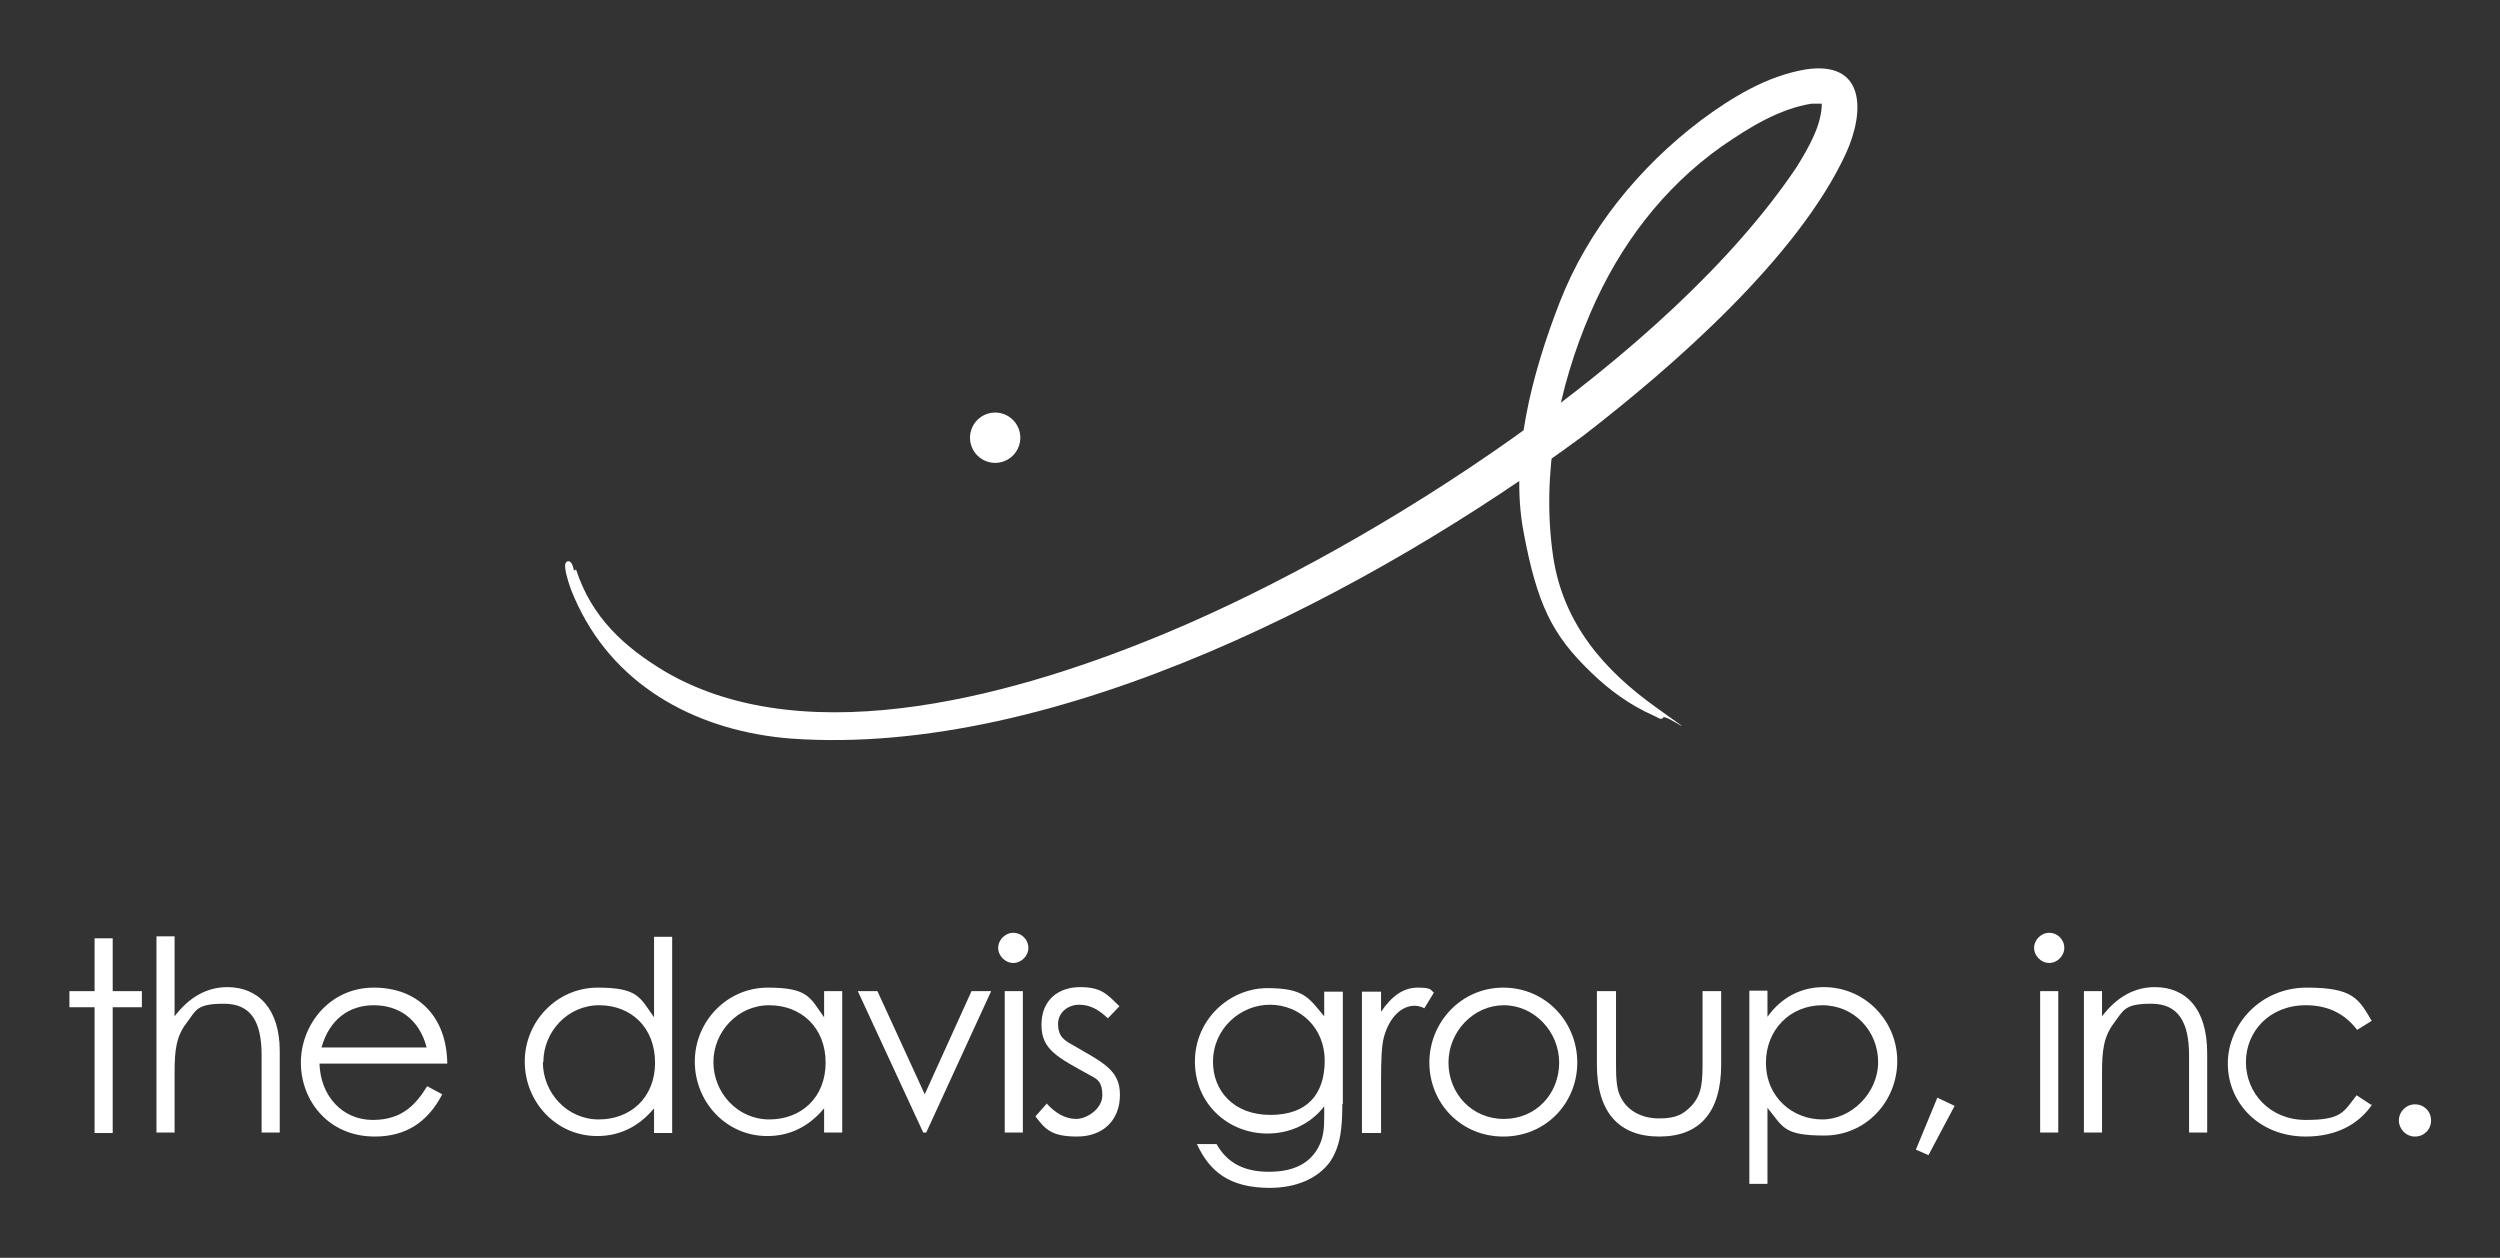
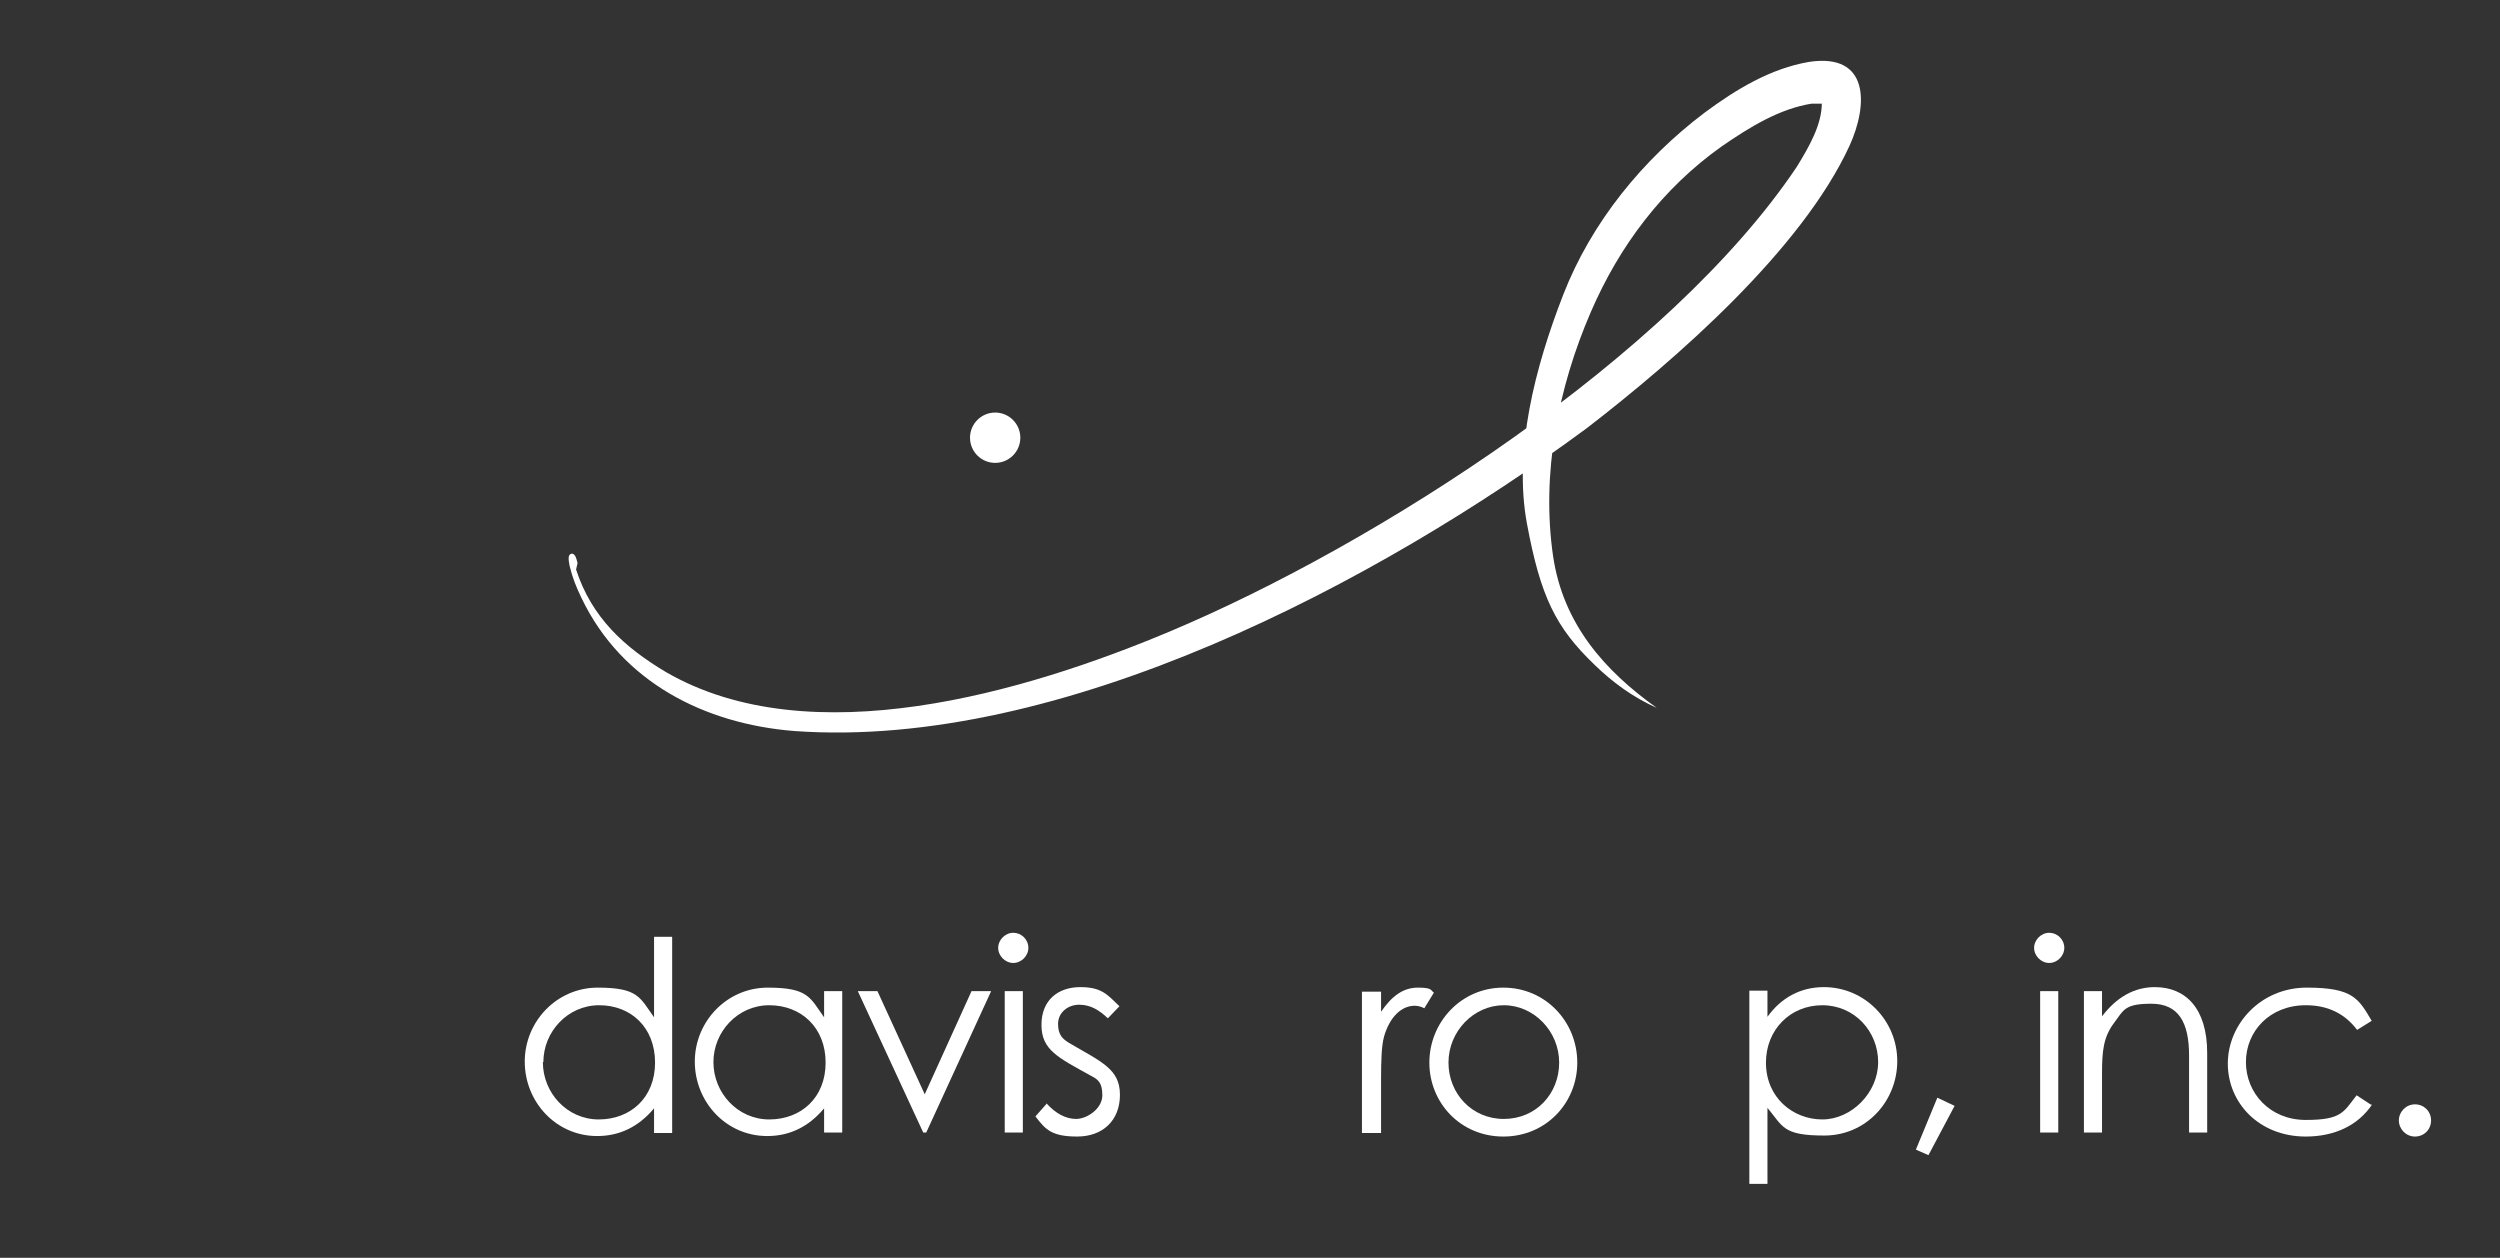
<svg xmlns="http://www.w3.org/2000/svg" id="Layer_2" viewBox="0 0 496.9 250">
  <rect x="0" y="0" width="496.9" height="250" fill="#333333" stroke="none" />
  <defs>
    <style>.cls-1{fill:none;}.cls-2{fill:#fff;}</style>
  </defs>
  <g id="trace">
    <rect class="cls-1" width="496.9" height="250" />
-     <path class="cls-2" d="M18.8,186.5h3.6v10.5h5.8v3.2h-5.8v25h-3.6v-25h-5v-3.2h5v-10.5Z" />
-     <path class="cls-2" d="M31.1,186.1h3.6v15.9c2.9-3.8,6.4-5.8,10.5-5.8,6.1,0,10.4,4.3,10.4,12.7v16.2h-3.6v-15.3c0-6.6-2-10.3-7.5-10.3s-5.5,1.3-7.4,3.8c-2.1,2.7-2.4,5.5-2.4,10v11.8h-3.6v-39Z" />
-     <path class="cls-2" d="M63.5,211.4c.2,6.5,4.6,11.2,10.6,11.2s8.7-3.3,10.8-6.7l3,1.6c-2.9,5.6-7.3,8.4-13.4,8.4-9.3,0-14.7-7.2-14.7-14.7s5.7-14.9,14.5-14.9,14.5,5.8,14.6,15.1h-25.3ZM84.8,208.2c-1.5-5.8-5.7-8.4-10.5-8.4s-8.8,2.7-10.4,8.4h21Z" />
    <path class="cls-2" d="M130,220.3c-3.1,3.7-6.9,5.5-11.3,5.5-8.2,0-14.4-6.8-14.4-14.8s6.4-14.7,14.5-14.7,8.4,2,11.2,5.9v-16h3.6v39h-3.6v-4.8ZM107.9,211.1c0,6.1,4.8,11.4,11.1,11.4s11.2-4.3,11.2-11.3-4.8-11.4-11.1-11.4-11.1,5.3-11.1,11.3Z" />
    <path class="cls-2" d="M163.8,197h3.6v28.1h-3.6v-4.8c-3.1,3.7-6.9,5.5-11.3,5.5-8.2,0-14.4-6.8-14.4-14.8s6.4-14.7,14.5-14.7,8.4,2,11.2,5.9v-5.1ZM141.8,211.1c0,6.1,4.8,11.4,11.1,11.4s11.2-4.3,11.2-11.3-4.9-11.4-11.2-11.4-11.1,5.3-11.1,11.3Z" />
    <path class="cls-2" d="M170.5,197h3.9l9.4,20.5,9.3-20.5h3.9l-12.9,28.1h-.6l-13-28.1Z" />
    <path class="cls-2" d="M204.4,188.4c0,1.6-1.4,3-3,3s-3-1.4-3-3,1.4-3,3-3,3,1.3,3,3ZM199.7,197h3.6v28.1h-3.6v-28.1Z" />
    <path class="cls-2" d="M208,219.3c1.8,2,3.8,3.1,5.9,3.1s5.2-2,5.2-4.7-1-3.2-2.3-3.9c-6.5-3.6-9.8-5.1-9.8-10.1s3.4-7.5,7.7-7.5,5.4,1.5,7.8,3.8l-2.3,2.4c-1.7-1.6-3.4-2.7-5.7-2.7s-4.2,1.6-4.2,3.8.9,3,2.2,3.8c6.5,3.8,10.1,5.2,10.1,10.3s-3.4,8.3-8.5,8.3-6.3-1.4-8.3-4l2.3-2.6Z" />
-     <path class="cls-2" d="M266.8,219.4c0,4.6-.3,8.4-2.5,11.6-2.4,3.2-6.6,5.1-11.9,5.1-8.1,0-12-3.3-14.5-8.7h3.9c2.1,3.7,5.4,5.5,10.4,5.5s8.1-1.7,9.8-4.8c1.1-2,1.2-4,1.2-6.1v-2.1c-2.8,3.6-6.9,5.4-11.3,5.4-7.8,0-14.4-5.9-14.4-14.3s6.9-14.6,14.4-14.6,8.3,2.1,11.3,5.6v-4.9h3.7v22.4ZM241.1,211.1c0,5.6,4,10.5,11.4,10.5s10.8-4.2,10.8-10.8-5-11.1-10.9-11.1-11.3,4.8-11.3,11.3Z" />
    <path class="cls-2" d="M274.5,201.1c2.1-3.1,4.4-4.8,7.3-4.8s2.5.5,3.2,1l-1.9,3.1c-.4-.2-1.1-.5-1.9-.5-2.7,0-5,2.3-6.1,6.1-.5,1.8-.6,4.7-.6,8.5v10.7h-3.8v-28.1h3.8v4.1Z" />
    <path class="cls-2" d="M313.5,211.2c0,8-6.2,14.7-14.7,14.7s-14.7-6.7-14.7-14.7,6.3-14.9,14.7-14.9,14.7,6.8,14.7,14.9ZM287.9,211.2c0,6.1,4.6,11.2,11,11.2s11-5,11-11.2-5-11.4-11-11.4-11,5.2-11,11.4Z" />
-     <path class="cls-2" d="M338.3,197h3.8v14.6c0,9.5-4.3,14.3-12.3,14.3s-12.4-4.8-12.4-14.3v-14.6h3.8v13.7c0,3,0,5.4.8,7.1,1.3,2.9,4.2,4.5,7.8,4.5s4.9-1,6.4-2.5c2.2-2.4,2.2-5.1,2.2-9.1v-13.7Z" />
    <path class="cls-2" d="M351.3,202.1c2.8-3.9,6.7-5.9,11.2-5.9,8.2,0,14.6,6.7,14.6,14.7s-6.2,14.8-14.5,14.8-8.2-1.8-11.3-5.5v15.1h-3.6v-38.4h3.6v5.1ZM351,211.2c0,7,5.4,11.3,11.2,11.3s11.1-5.3,11.1-11.4-4.7-11.3-11.1-11.3-11.2,4.9-11.2,11.4Z" />
    <path class="cls-2" d="M385.1,218.2l3.4,1.6-5.2,9.8-2.5-1.1,4.3-10.4Z" />
    <path class="cls-2" d="M410.3,188.4c0,1.6-1.4,3-3,3s-3-1.4-3-3,1.4-3,3-3,3,1.3,3,3ZM405.5,197h3.6v28.1h-3.6v-28.1Z" />
    <path class="cls-2" d="M417.8,202c2.9-3.8,6.4-5.8,10.5-5.8,6.1,0,10.4,4.2,10.4,13.1v15.8h-3.6v-15.3c0-6.6-2.1-10.3-7.5-10.3s-5.5,1.3-7.4,3.8c-2.1,2.8-2.4,5.5-2.4,10v11.8h-3.6v-28.1h3.6v5Z" />
    <path class="cls-2" d="M471.5,219.5c-2.8,4.2-7.5,6.4-13.2,6.4-9.3,0-15.5-6.7-15.5-14.5s6.5-15.1,15.7-15.1,10.3,2.2,12.9,6.6l-2.9,1.8c-2.5-3.3-5.9-4.9-10.2-4.9-7.2,0-11.9,5.2-11.9,11.3s4.7,11.5,11.9,11.5,7.5-1.6,10.1-4.9l2.9,1.9Z" />
    <path class="cls-2" d="M483.2,222.7c0,1.8-1.4,3.2-3.2,3.2s-3.2-1.5-3.2-3.2,1.4-3.2,3.2-3.2,3.2,1.4,3.2,3.2Z" />
    <circle class="cls-2" cx="197.8" cy="87" r="5" />
-     <path class="cls-2" d="M114.5,113.2c3.1,9.5,9.5,15.4,17.9,20.4,28.7,16.6,71.3,4,99.9-8,41.5-17.4,99.6-54.8,124.8-92.4,2.4-3.9,5.1-8.5,5-12.9,0,0,0,0,0,0,0,0,.2.2.3.3.3.2.3,0-.2,0-.4,0-1.2,0-2.1,0-6.4,1-12.4,4.7-17.9,8.5-11.7,8.3-20.3,19.7-26,32.9-6.5,15-9.9,32.2-7.5,48.6,2,13.4,10.2,22.7,20.6,30.1s1.7,1.2,1.3,1.9-1.2-.1-2-.4c-4.7-2.1-8.7-5-12.4-8.6-7.7-7.4-10.7-13.5-13.4-28s1.6-31.1,7.2-45.5c5.6-14.4,15.8-26.9,28.1-36.2,6.2-4.6,13.1-8.8,20.8-10.1,11.9-1.8,11.8,8.4,8,16.7-9.5,20.6-34.3,42.3-52.2,56.1-41.6,30.7-104.5,64-157.5,60.2-17.8-1.4-34.3-9.7-42.3-26.4-1.1-2.3-1.8-4-2.4-6.5,0-.2-.4-1.6,0-2.1s1.1-.3,1.4.9l.2.7Z" />
+     <path class="cls-2" d="M114.5,113.2c3.1,9.5,9.5,15.4,17.9,20.4,28.7,16.6,71.3,4,99.9-8,41.5-17.4,99.6-54.8,124.8-92.4,2.4-3.9,5.1-8.5,5-12.9,0,0,0,0,0,0,0,0,.2.2.3.3.3.2.3,0-.2,0-.4,0-1.2,0-2.1,0-6.4,1-12.4,4.7-17.9,8.5-11.7,8.3-20.3,19.7-26,32.9-6.5,15-9.9,32.2-7.5,48.6,2,13.4,10.2,22.7,20.6,30.1c-4.7-2.1-8.7-5-12.4-8.6-7.7-7.4-10.7-13.5-13.4-28s1.6-31.1,7.2-45.5c5.6-14.4,15.8-26.9,28.1-36.2,6.2-4.6,13.1-8.8,20.8-10.1,11.9-1.8,11.8,8.4,8,16.7-9.5,20.6-34.3,42.3-52.2,56.1-41.6,30.7-104.5,64-157.5,60.2-17.8-1.4-34.3-9.7-42.3-26.4-1.1-2.3-1.8-4-2.4-6.5,0-.2-.4-1.6,0-2.1s1.1-.3,1.4.9l.2.7Z" />
  </g>
</svg>